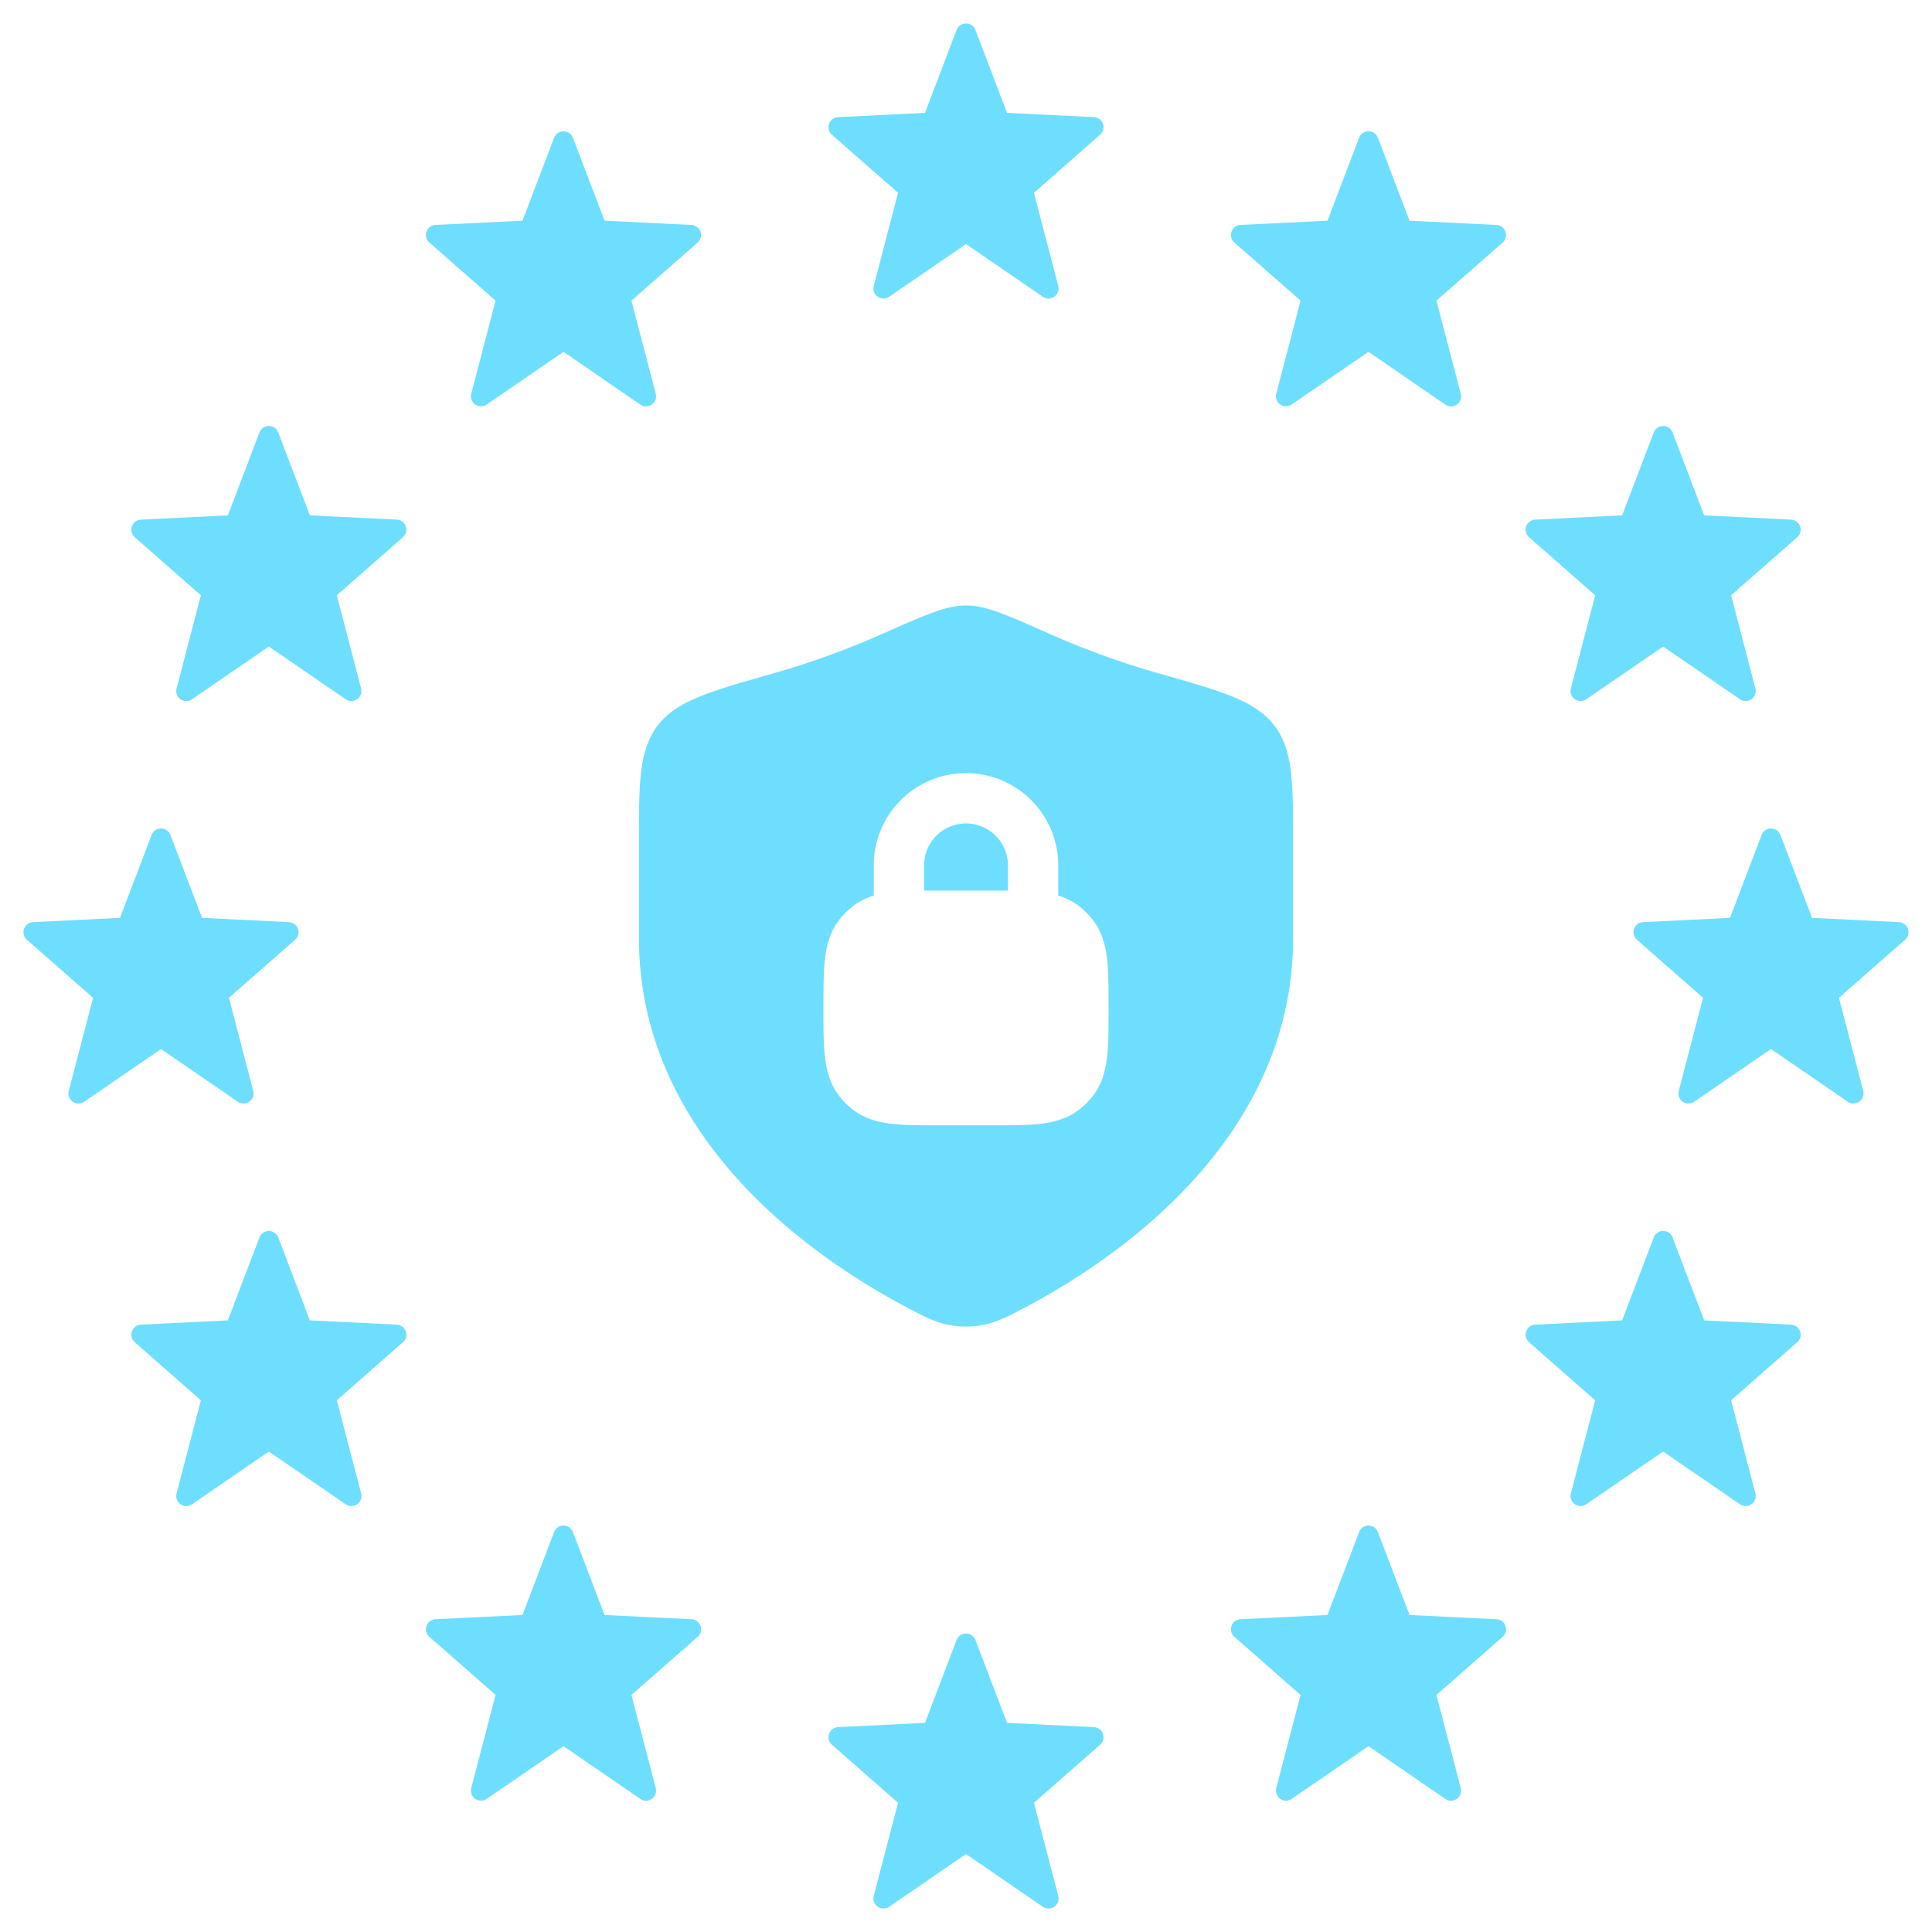
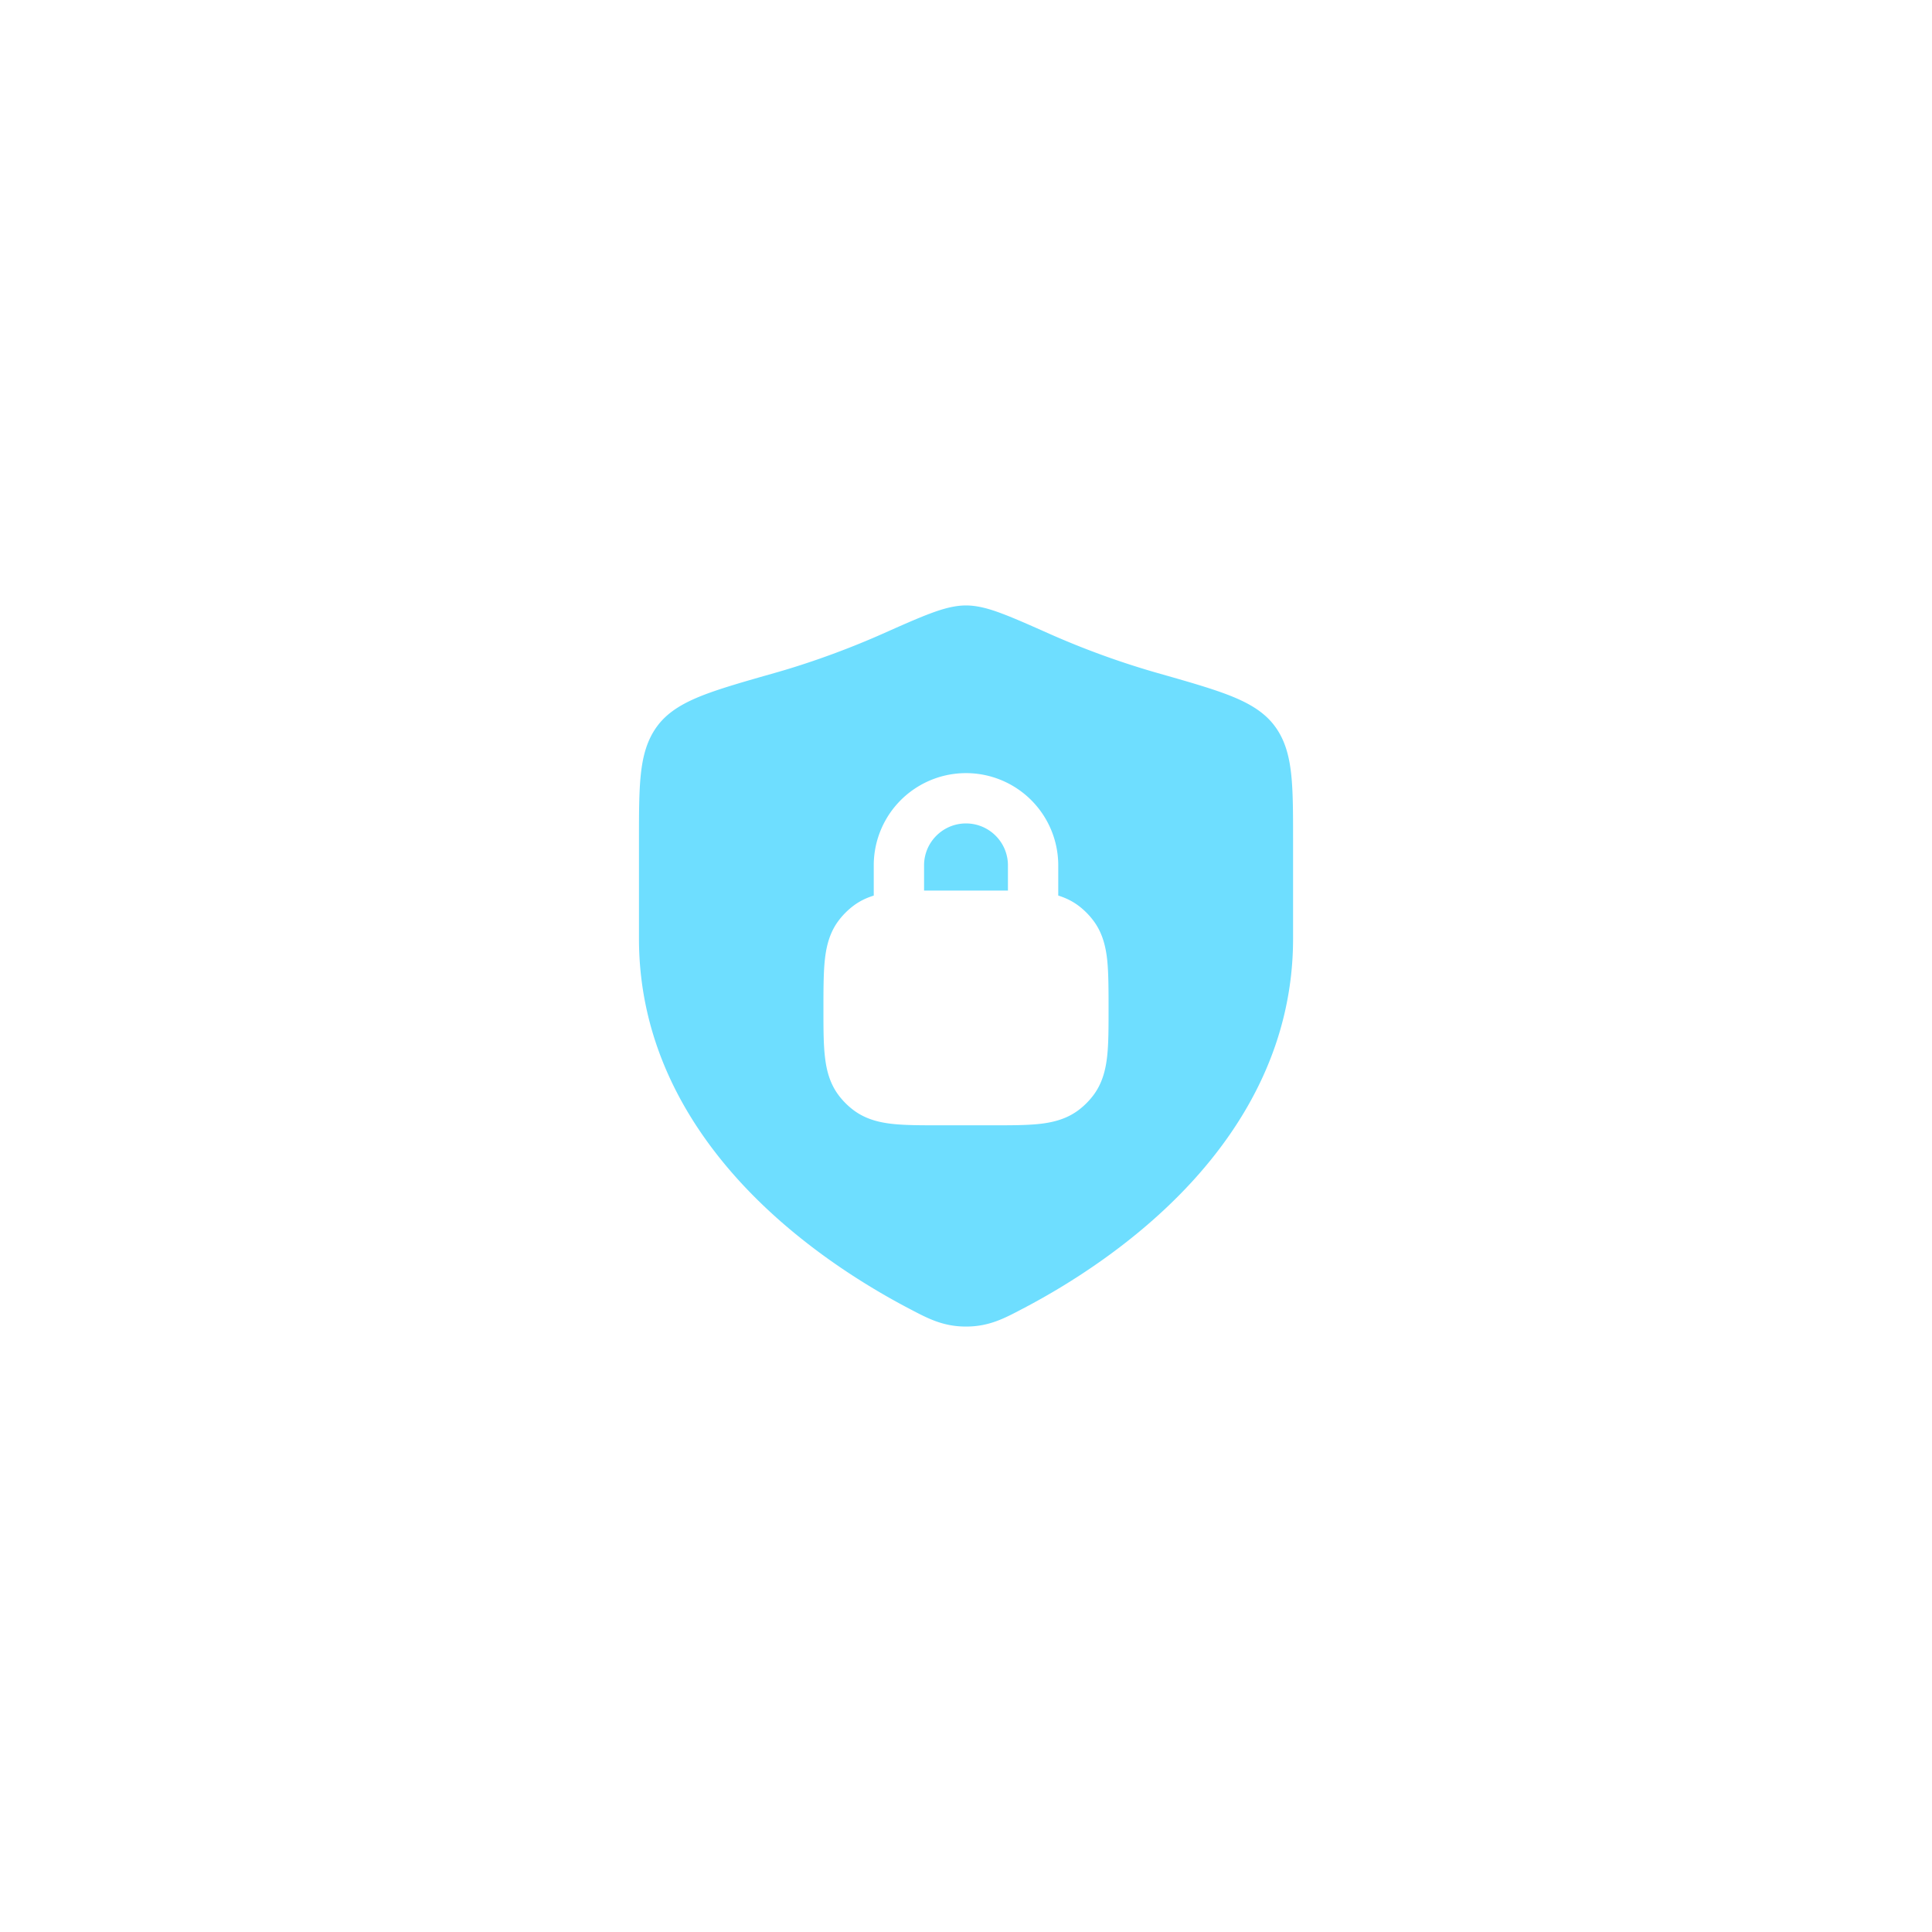
<svg xmlns="http://www.w3.org/2000/svg" fill="none" viewBox="0 0 48 48">
-   <path fill="#6EDEFF" d="M4 20.583a.25.25 0 01.234.161l.786 2.06 2.159.106a.25.25 0 01.153.437L5.688 24.79l.604 2.314a.25.25 0 01-.383.269L4 26.063l-1.909 1.31a.25.25 0 01-.383-.27l.604-2.313-1.644-1.443a.25.25 0 01.153-.437l2.16-.106.785-2.06a.25.25 0 01.234-.16zm2.68-10a.25.25 0 01.233.161l.786 2.06 2.16.106a.25.25 0 01.152.437L8.368 14.79l.604 2.314a.25.25 0 01-.383.269l-1.91-1.31-1.908 1.31a.25.25 0 01-.384-.27l.604-2.313-1.643-1.443a.25.25 0 01.153-.437l2.16-.106.785-2.06a.25.25 0 01.234-.16zM14 3.263a.25.25 0 01.234.16l.786 2.06 2.159.106a.25.25 0 01.153.438l-1.644 1.442.604 2.314a.25.25 0 01-.383.27L14 8.741l-1.909 1.31a.25.25 0 01-.383-.269l.604-2.314-1.644-1.442a.25.25 0 01.153-.438l2.16-.105.785-2.06a.25.25 0 01.234-.16zm10-2.68a.25.25 0 01.234.161l.786 2.06 2.159.106a.25.25 0 01.153.437L25.688 4.79l.604 2.314a.25.25 0 01-.383.269L24 6.063l-1.909 1.31a.25.25 0 01-.383-.27l.604-2.313-1.644-1.443a.25.25 0 01.153-.437l2.16-.106.785-2.06A.25.25 0 0124 .584zm10 2.68a.25.25 0 01.234.16l.786 2.06 2.159.106a.25.25 0 01.153.438l-1.644 1.442.604 2.314a.25.25 0 01-.383.27L34 8.741l-1.909 1.31a.25.25 0 01-.383-.269l.604-2.314-1.644-1.442a.25.25 0 01.153-.438l2.16-.105.785-2.06a.25.25 0 01.234-.16zm7.32 7.32a.25.25 0 01.234.161l.786 2.06 2.16.106a.25.25 0 01.152.437l-1.643 1.443.603 2.314a.25.25 0 01-.383.269l-1.909-1.31-1.909 1.31a.25.25 0 01-.383-.27l.604-2.313-1.643-1.443a.25.25 0 01.152-.437l2.16-.106.786-2.06a.25.25 0 01.233-.16zm2.68 10a.25.25 0 01.234.161l.786 2.06 2.159.106a.25.25 0 01.153.437l-1.644 1.443.604 2.314a.25.25 0 01-.383.269L44 26.063l-1.909 1.31a.25.25 0 01-.383-.27l.604-2.313-1.644-1.443a.25.25 0 01.153-.437l2.16-.106.785-2.06a.25.25 0 01.234-.16zm-2.68 10a.25.25 0 01.234.161l.786 2.06 2.16.106a.25.25 0 01.152.437l-1.643 1.443.603 2.313a.25.25 0 01-.383.27l-1.909-1.31-1.909 1.31a.25.25 0 01-.383-.27l.604-2.313-1.643-1.443a.25.25 0 01.152-.437l2.16-.106.786-2.06a.25.25 0 01.233-.16zM34 37.904a.25.25 0 01.234.16l.786 2.06 2.159.106a.25.25 0 01.153.438l-1.644 1.442.604 2.314a.25.25 0 01-.383.27L34 43.383l-1.909 1.31a.25.25 0 01-.383-.27l.604-2.314-1.644-1.442a.25.25 0 01.153-.438l2.16-.105.785-2.06a.25.25 0 01.234-.161zm-10 2.679a.25.25 0 01.234.161l.786 2.06 2.159.106a.25.25 0 01.153.437l-1.644 1.443.604 2.313a.25.25 0 01-.383.27L24 46.063l-1.909 1.31a.25.25 0 01-.383-.27l.604-2.313-1.644-1.443a.25.25 0 01.153-.437l2.16-.106.785-2.06a.25.25 0 01.234-.16zm-10-2.679a.25.25 0 01.234.16l.786 2.06 2.159.106a.25.25 0 01.153.438l-1.644 1.442.604 2.314a.25.25 0 01-.383.27L14 43.383l-1.909 1.31a.25.25 0 01-.383-.27l.604-2.314-1.644-1.442a.25.25 0 01.153-.438l2.16-.105.785-2.06a.25.25 0 01.234-.161zm-7.32-7.321a.25.25 0 01.233.161l.786 2.06 2.16.106a.25.25 0 01.152.437L8.368 34.79l.604 2.313a.25.25 0 01-.383.27l-1.91-1.31-1.908 1.31a.25.25 0 01-.384-.27l.604-2.313-1.643-1.443a.25.25 0 01.153-.437l2.16-.106.785-2.06a.25.25 0 01.234-.16z" />
  <path fill="#6EDEFF" fill-rule="evenodd" d="M24 15.042c-.295 0-.597.09-.904.206-.311.117-.7.29-1.183.505-.711.315-1.65.678-2.657.964-.735.209-1.33.378-1.78.552-.452.176-.862.393-1.138.759-.267.354-.37.767-.417 1.213-.046.43-.046.97-.046 1.625v2.453c0 2.547 1.15 4.566 2.539 6.072 1.385 1.5 3.035 2.52 4.123 3.095l.052.027c.463.245.842.445 1.411.445.57 0 .948-.2 1.411-.445l.052-.027c1.088-.574 2.738-1.595 4.123-3.095 1.39-1.506 2.54-3.525 2.54-6.072v-2.453c0-.654 0-1.194-.046-1.625-.048-.446-.15-.86-.418-1.213-.276-.366-.686-.583-1.138-.759-.45-.174-1.045-.343-1.78-.552a20.631 20.631 0 01-2.657-.964c-.484-.215-.872-.388-1.183-.505-.306-.116-.608-.206-.904-.206zm2.292 6.458v.75c.18.056.354.138.516.262.13.1.247.217.346.347.227.295.313.629.352.971.036.322.036.786.036 1.246 0 .46 0 .856-.036 1.177-.039.342-.125.677-.352.972-.1.13-.216.246-.346.346-.295.226-.63.313-.971.351-.322.036-.718.036-1.178.036h-1.318c-.46 0-.856 0-1.178-.036-.342-.038-.676-.125-.971-.351a1.89 1.89 0 01-.346-.346c-.227-.296-.313-.63-.351-.972-.037-.321-.037-.718-.037-1.177 0-.46 0-.924.037-1.246.038-.342.124-.676.35-.971a1.9 1.9 0 01.347-.347c.162-.124.336-.206.516-.261V21.5a2.292 2.292 0 014.584 0zM24 20.458c-.575 0-1.042.467-1.042 1.042v.626h2.084V21.5c0-.575-.467-1.042-1.042-1.042z" clip-rule="evenodd" />
</svg>